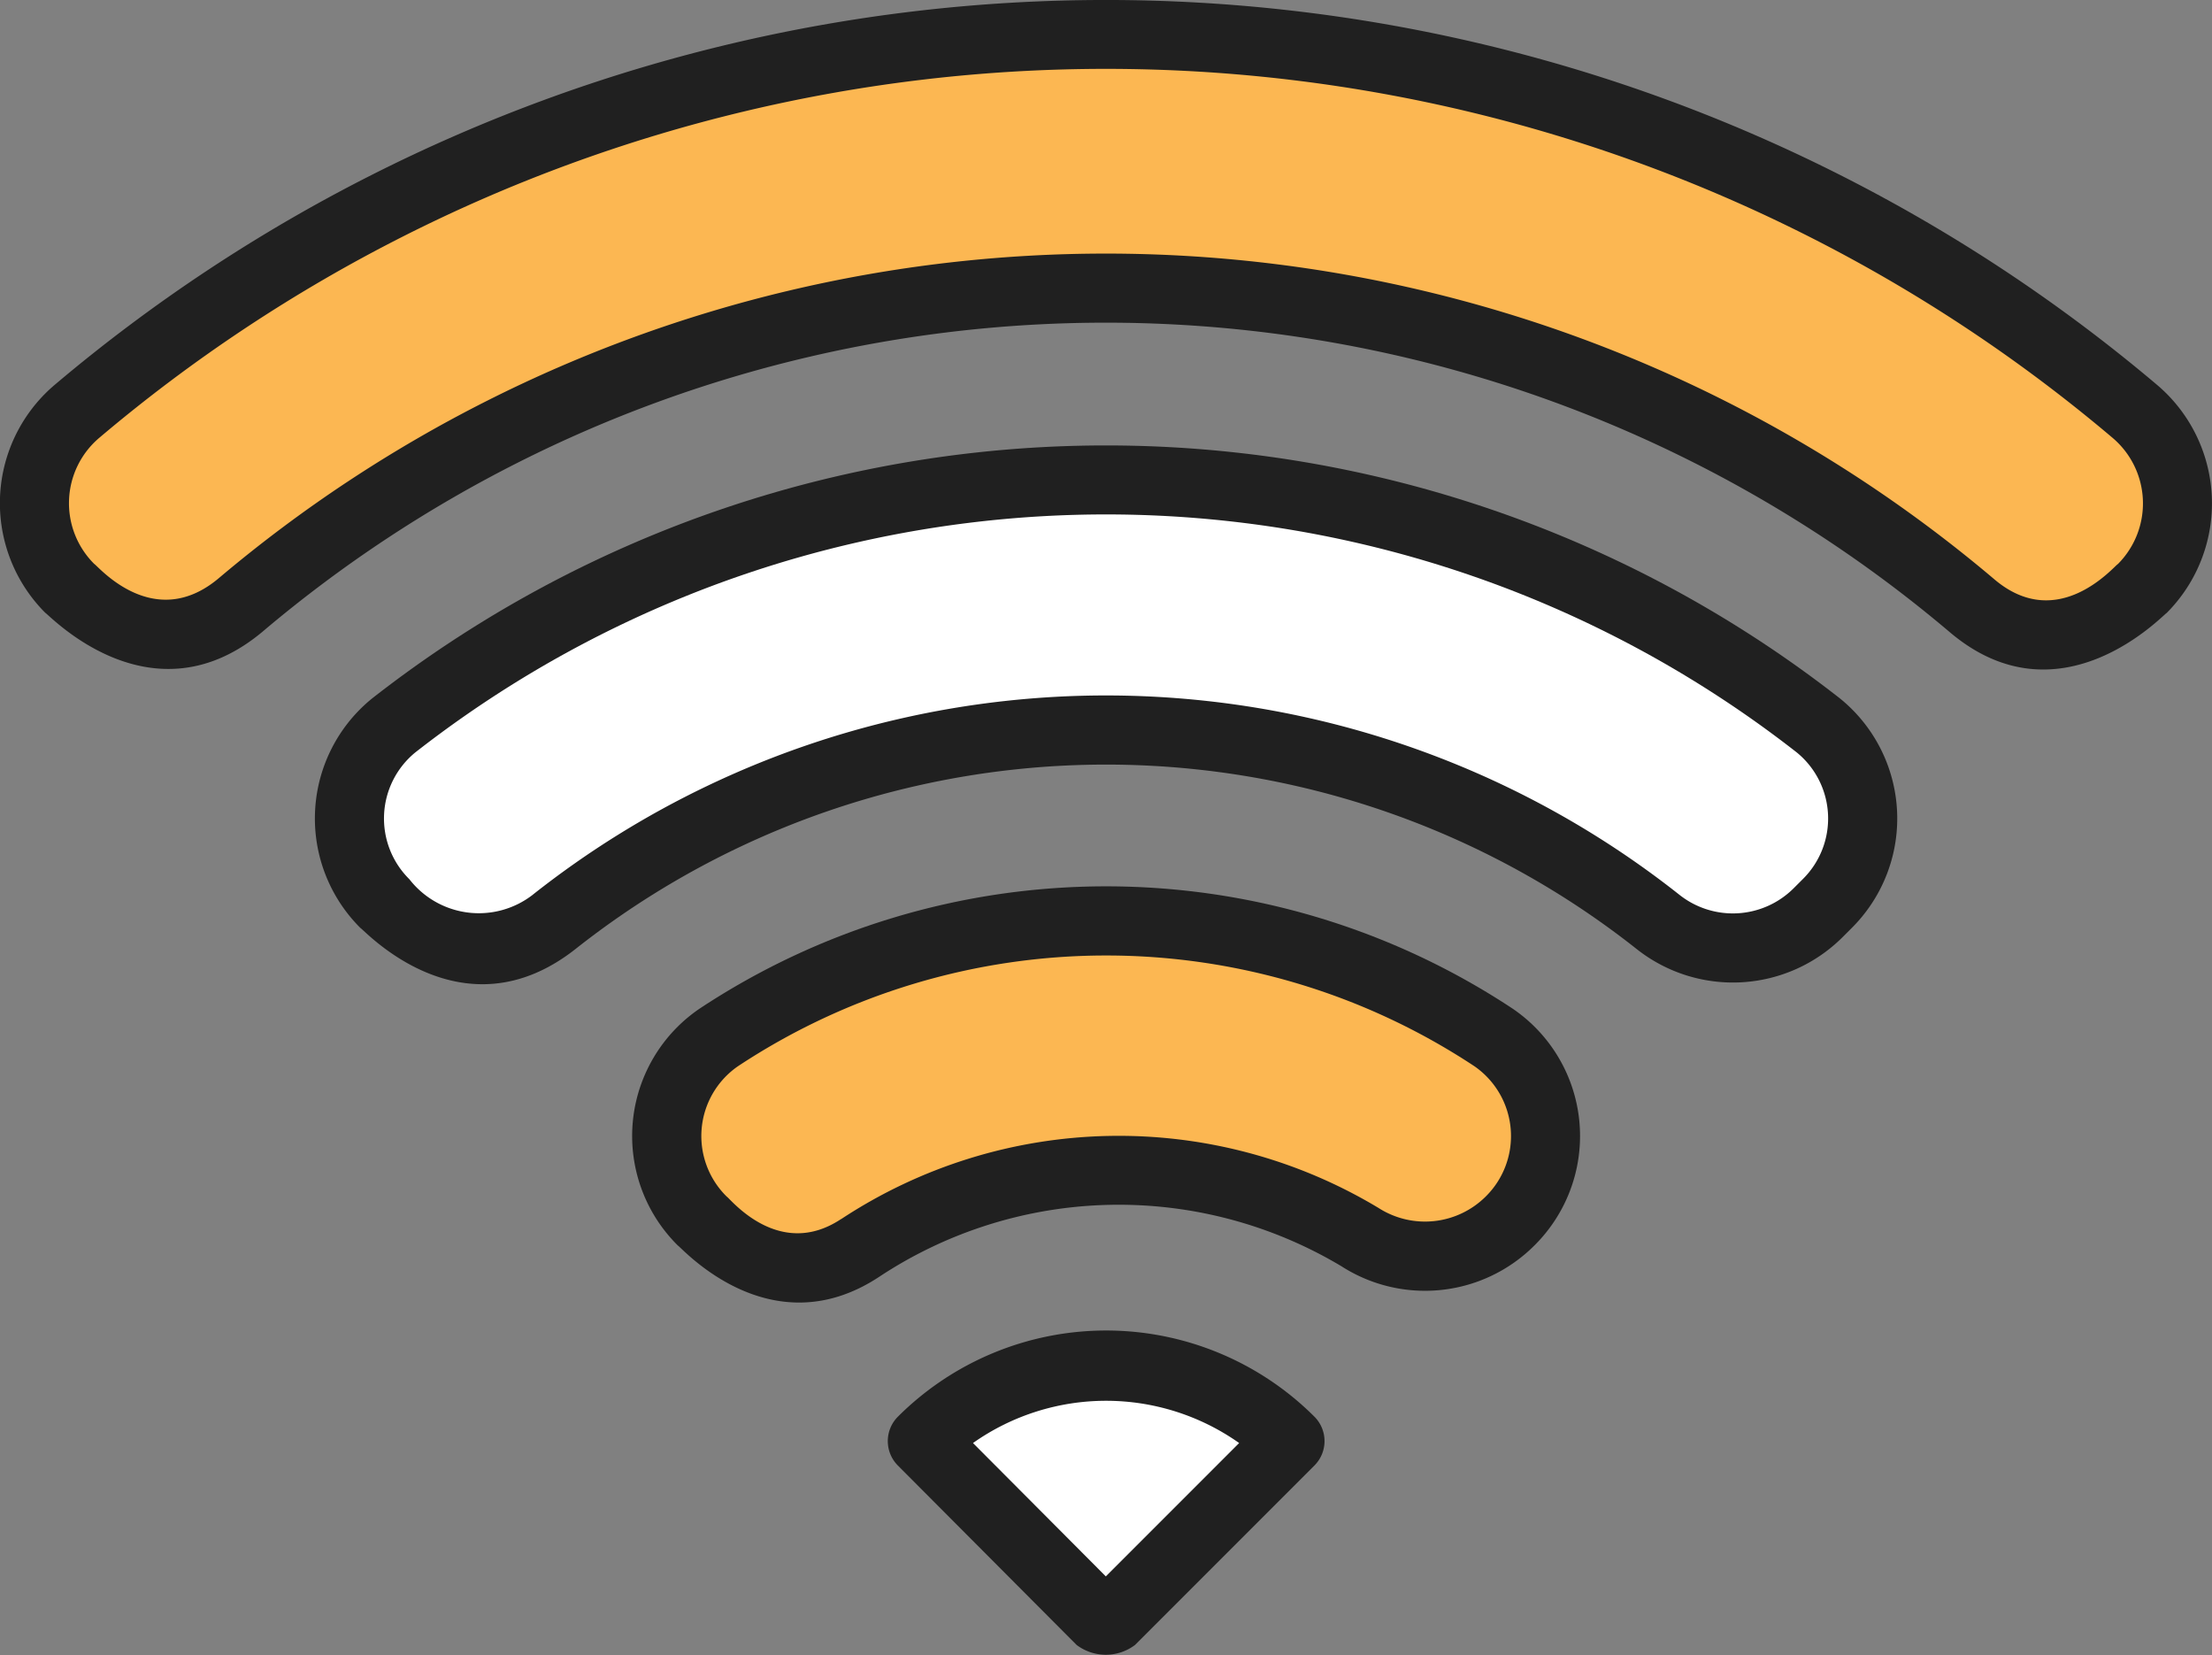
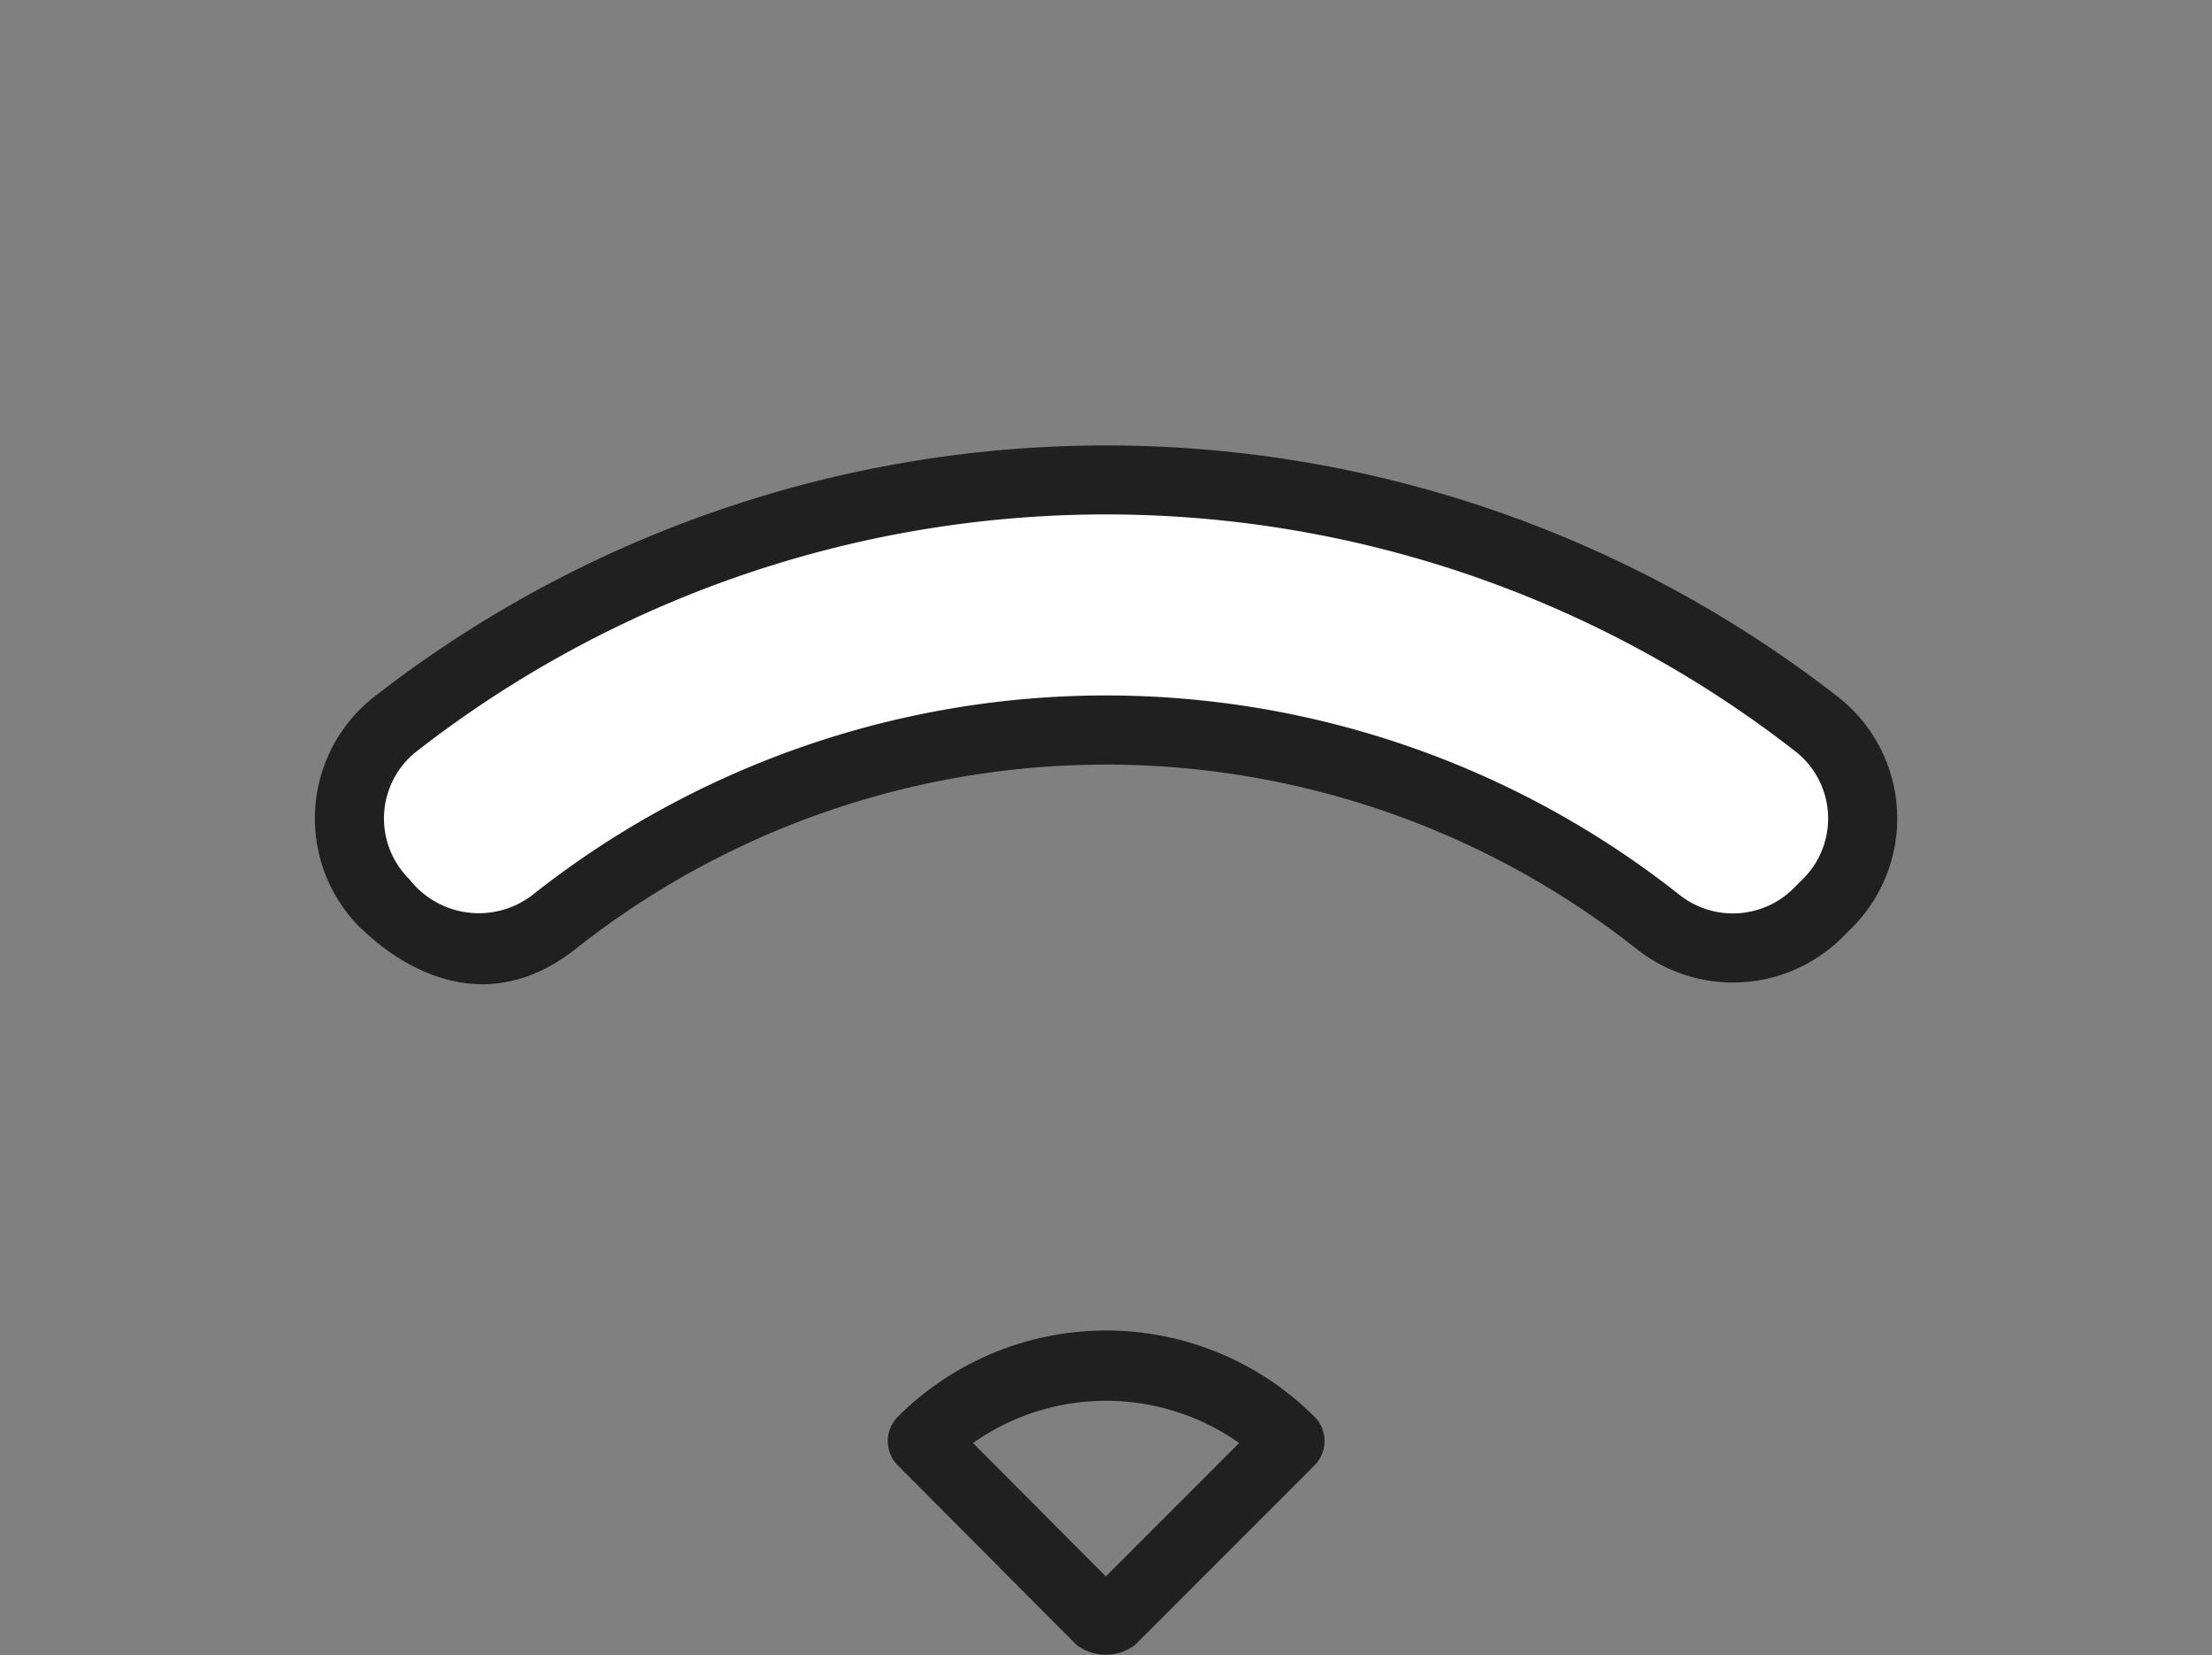
<svg xmlns="http://www.w3.org/2000/svg" width="62" height="46.378" viewBox="0 0 62 46.378">
  <rect x="0" y="0" width="62" height="46.378" fill="#808080" stroke="none" />
  <g id="_x31_0_Wifi" transform="translate(-1.03 -65.272)">
    <g id="Group_9895" data-name="Group 9895" transform="translate(1.03 65.273)">
-       <path id="Path_17113" data-name="Path 17113" d="M178.377,286.037a3.381,3.381,0,0,1-4.2.449,13.094,13.094,0,0,0-14.013.3,3.32,3.32,0,0,1-4.152-.483l-.269-.269a3.347,3.347,0,0,1,.457-5.147,19.772,19.772,0,0,1,21.719,0A3.347,3.347,0,0,1,178.377,286.037Z" transform="translate(-136.058 -251.821)" fill="#fcb752" />
-       <path id="Path_17114" data-name="Path 17114" d="M223.954,382l-5.027,5.027a.193.193,0,0,0-.266,0L213.652,382A7.29,7.29,0,0,1,223.954,382Z" transform="translate(-187.801 -341.622)" fill="#fff" />
      <path id="Path_17115" data-name="Path 17115" d="M123.015,187.388l-.265.265a3.374,3.374,0,0,1-4.478.248,25.089,25.089,0,0,0-30.937,0,3.374,3.374,0,0,1-4.48-.246l-.265-.265a3.359,3.359,0,0,1,.252-5,32.227,32.227,0,0,1,39.92,0A3.359,3.359,0,0,1,123.015,187.388Z" transform="translate(-71.8 -162.067)" fill="#fff" />
-       <path id="Path_17116" data-name="Path 17116" d="M68.066,88.739,67.809,89a3.344,3.344,0,0,1-4.519.221,37.56,37.56,0,0,0-48.5-.041,3.363,3.363,0,0,1-4.56-.181l-.259-.259a3.375,3.375,0,0,1,.2-4.955,44.659,44.659,0,0,1,57.685,0A3.378,3.378,0,0,1,68.066,88.739Z" transform="translate(-8.02 -72.249)" fill="#fcb752" />
      <g id="Group_9894" data-name="Group 9894" transform="translate(0 0)">
-         <path id="Path_17121" data-name="Path 17121" d="M172.057,279.6a4.316,4.316,0,0,0-.608-6.641,20.655,20.655,0,0,0-22.786,0,4.315,4.315,0,0,0-.608,6.641c.1.048,2.586,2.889,5.64.875a12.168,12.168,0,0,1,12.964-.292A4.335,4.335,0,0,0,172.057,279.6Zm-19.431-.743c-1.744,1.157-3.106-.576-3.2-.627a2.378,2.378,0,0,1,.306-3.653,18.715,18.715,0,0,1,20.652,0,2.38,2.38,0,0,1,.306,3.654,2.414,2.414,0,0,1-3,.313,14.133,14.133,0,0,0-15.061.314Z" transform="translate(-129.053 -244.697)" fill="#202020" />
        <path id="Path_17122" data-name="Path 17122" d="M205.972,374.331a.969.969,0,0,0,0,1.369l5.009,5.027a1.357,1.357,0,0,0,1.638,0l5.027-5.027a.968.968,0,0,0,0-1.37A8.263,8.263,0,0,0,205.972,374.331Zm5.828,4.475-3.723-3.737a6.469,6.469,0,0,1,7.46,0Z" transform="translate(-180.805 -334.634)" fill="#202020" />
        <path id="Path_17123" data-name="Path 17123" d="M116.438,181.721l.265-.265a4.328,4.328,0,0,0-.337-6.442,33.391,33.391,0,0,0-41.124,0,4.328,4.328,0,0,0-.335,6.441c.1.044,2.845,3.093,6.028.587a23.981,23.981,0,0,1,29.74,0A4.349,4.349,0,0,0,116.438,181.721Zm-36.7-1.2a2.466,2.466,0,0,1-3.461-.434,2.391,2.391,0,0,1,.168-3.554,31.435,31.435,0,0,1,38.717,0,2.388,2.388,0,0,1,.17,3.553l-.265.265a2.412,2.412,0,0,1-3.194.171A25.912,25.912,0,0,0,79.738,180.52Z" transform="translate(-64.803 -155.451)" fill="#202020" />
-         <path id="Path_17124" data-name="Path 17124" d="M61.76,82.448h0a4.351,4.351,0,0,0-.264-6.386,45.638,45.638,0,0,0-58.94,0A4.347,4.347,0,0,0,2.3,82.445c.1.043,2.995,3.164,6.131.492a36.593,36.593,0,0,1,47.239.041c3.095,2.633,5.992-.486,6.089-.529ZM7.176,81.462c-1.837,1.563-3.408-.343-3.505-.388a2.4,2.4,0,0,1,.141-3.533,43.668,43.668,0,0,1,56.431,0,2.407,2.407,0,0,1,.149,3.537c-.1.046-1.669,1.952-3.465.425A38.535,38.535,0,0,0,7.176,81.462Z" transform="translate(-1.03 -65.273)" fill="#202020" />
      </g>
    </g>
  </g>
</svg>